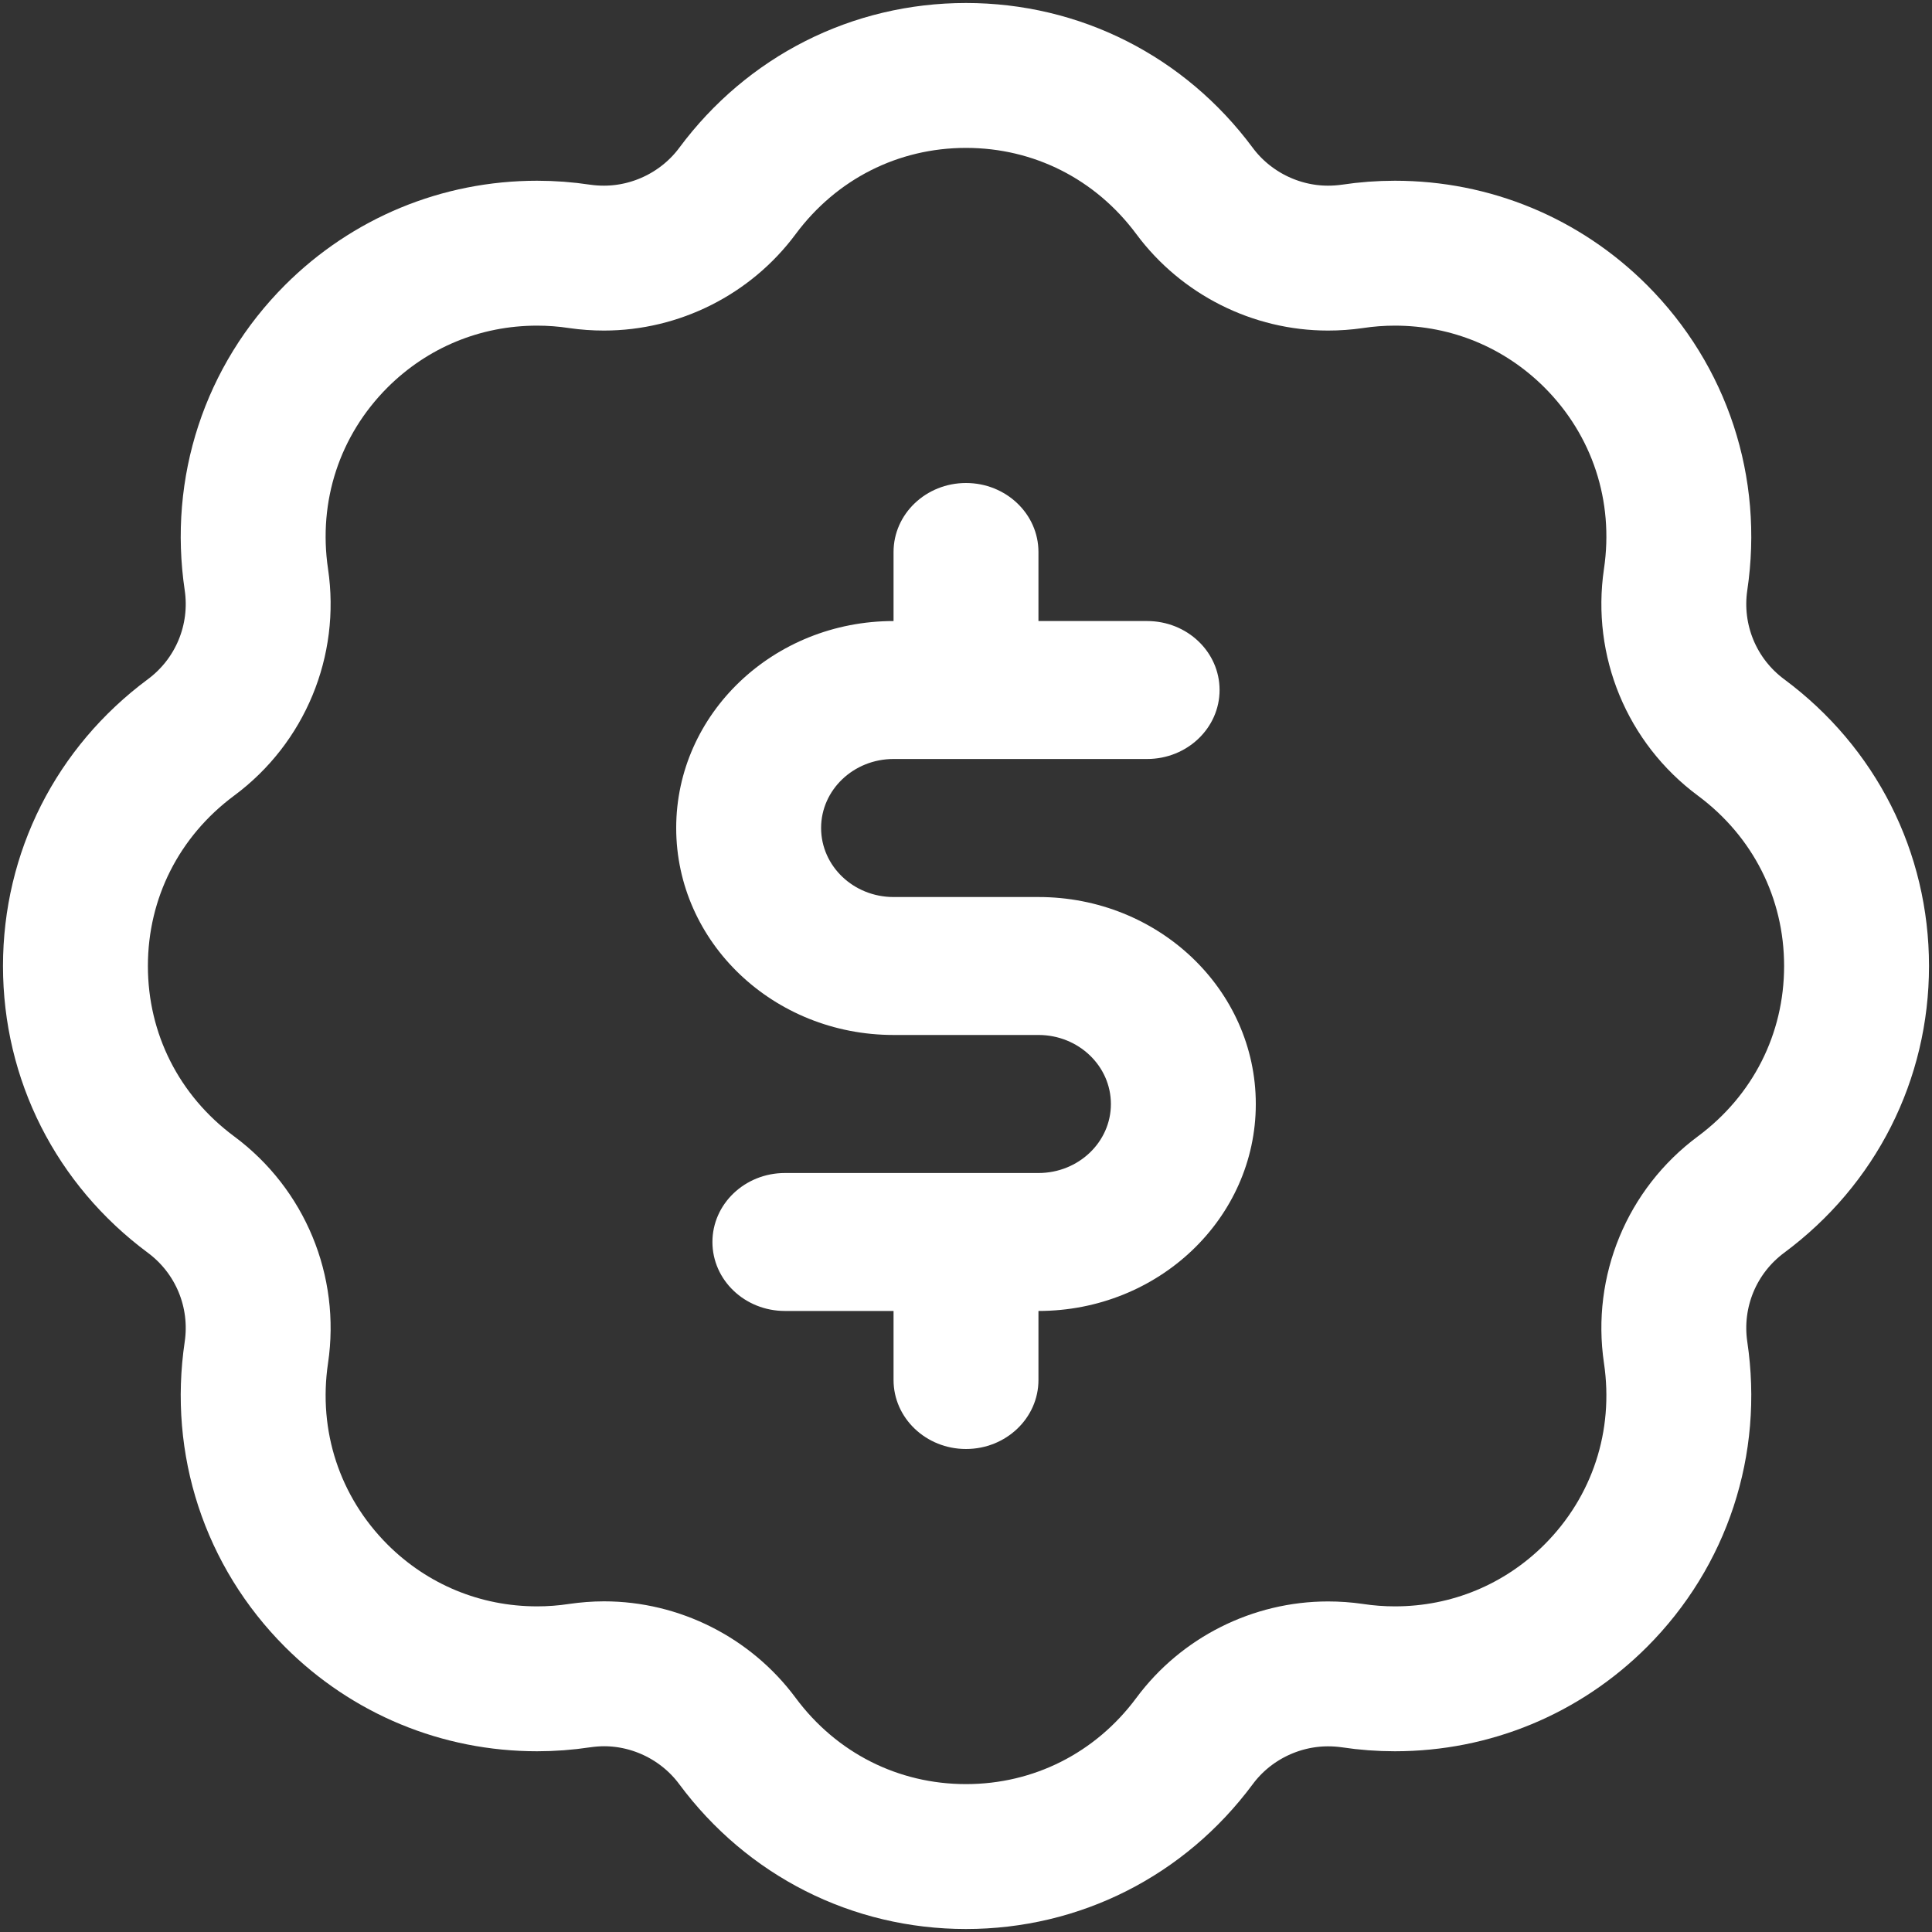
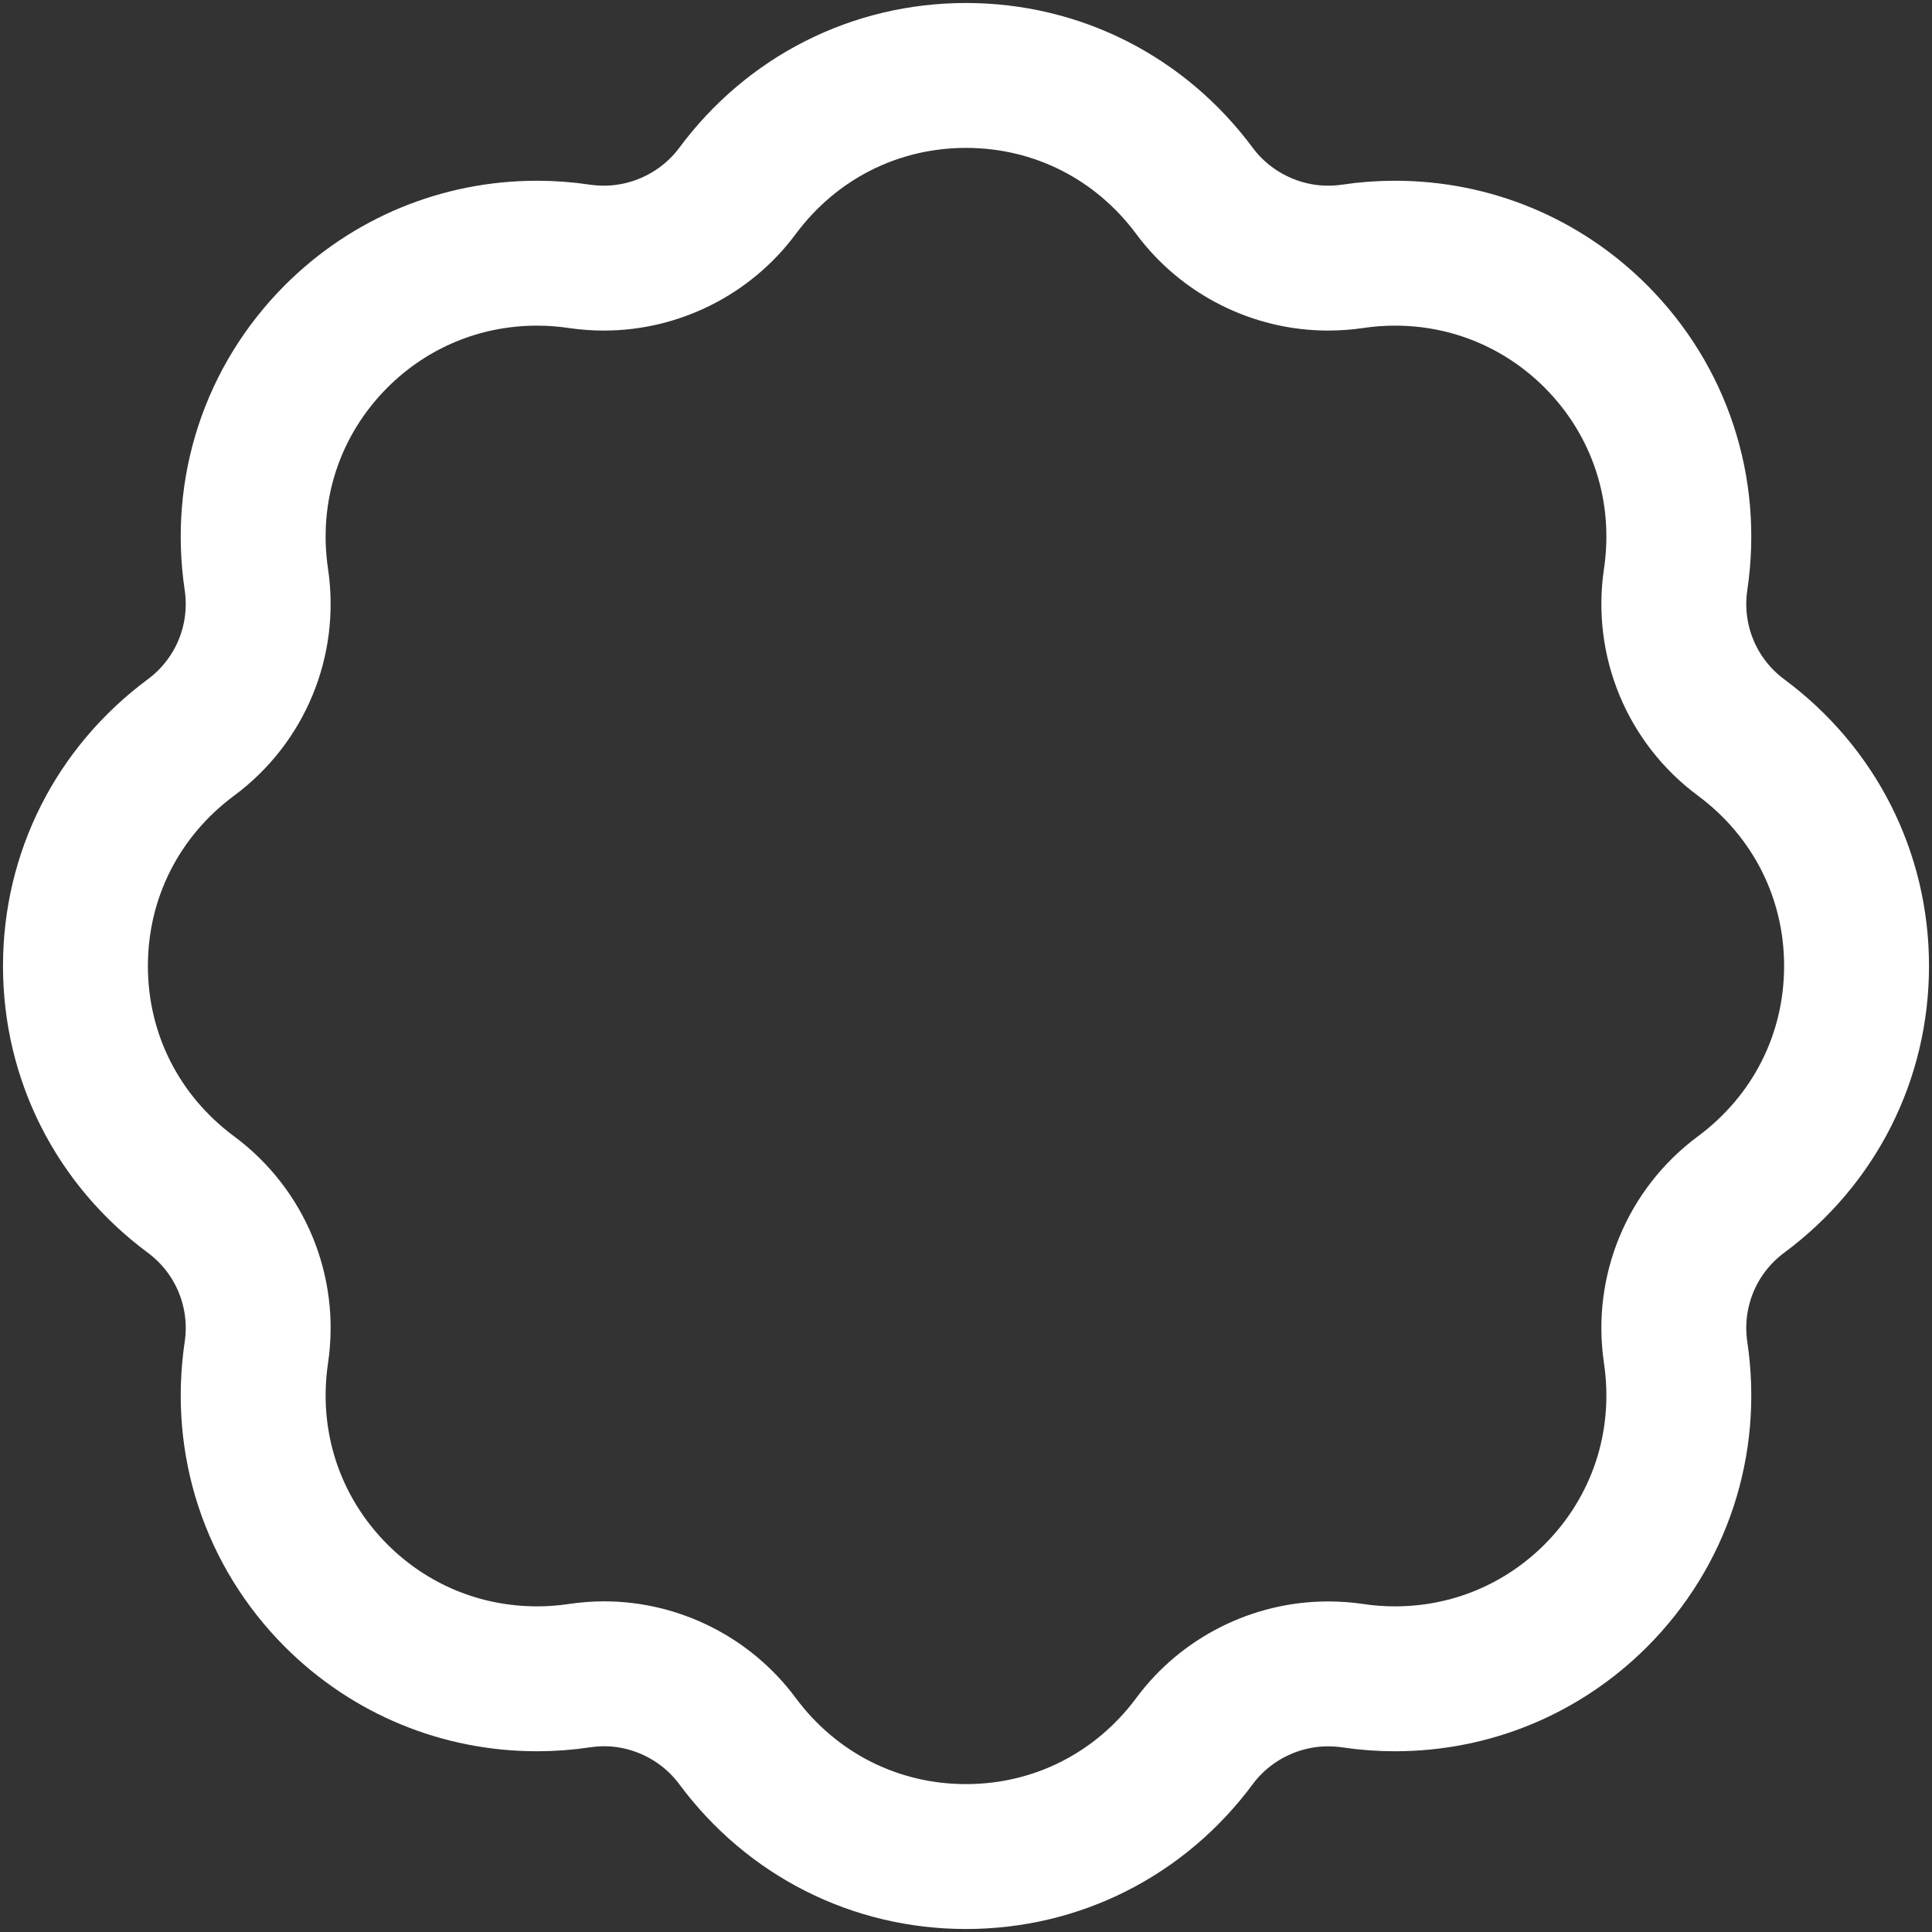
<svg xmlns="http://www.w3.org/2000/svg" width="20" height="20" viewBox="0 0 20 20" fill="none">
  <rect x="0" y="0" width="20" height="20" fill="#333333" stroke="none" />
  <g clip-path="url(#clip0_225_1681)">
    <path d="M10 19.219C9.06 19.219 8.198 18.783 7.634 18.023C7.311 17.587 6.794 17.327 6.253 17.327C6.169 17.327 6.084 17.334 6 17.346C5.855 17.368 5.707 17.379 5.56 17.379C4.774 17.379 4.036 17.073 3.481 16.519C2.817 15.854 2.515 14.936 2.654 14C2.747 13.371 2.488 12.745 1.977 12.366C1.217 11.802 0.781 10.94 0.781 10C0.781 9.06 1.217 8.198 1.977 7.634C2.488 7.255 2.747 6.629 2.654 6C2.515 5.064 2.817 4.146 3.481 3.481C4.036 2.927 4.774 2.621 5.56 2.621C5.707 2.621 5.855 2.632 6 2.654C6.083 2.666 6.168 2.672 6.252 2.672C6.794 2.672 7.311 2.412 7.634 1.977C8.198 1.217 9.06 0.781 10 0.781C10.94 0.781 11.802 1.217 12.366 1.977C12.689 2.412 13.206 2.672 13.747 2.672C13.832 2.672 13.916 2.666 14 2.654C14.145 2.632 14.293 2.621 14.44 2.621C15.226 2.621 15.964 2.927 16.519 3.481C17.183 4.146 17.485 5.064 17.346 6C17.253 6.629 17.512 7.255 18.023 7.634C18.783 8.198 19.219 9.06 19.219 10C19.219 10.94 18.783 11.802 18.023 12.366C17.512 12.745 17.253 13.371 17.346 14C17.485 14.936 17.183 15.854 16.519 16.519C15.964 17.073 15.226 17.379 14.44 17.379C14.44 17.379 14.44 17.379 14.44 17.379C14.293 17.379 14.145 17.368 14 17.346C13.917 17.334 13.832 17.328 13.748 17.328C13.206 17.328 12.689 17.587 12.366 18.023C11.802 18.783 10.94 19.219 10 19.219Z" stroke="white" stroke-width="1.5" stroke-miterlimit="10" stroke-linecap="round" stroke-linejoin="round" />
-     <path fill-rule="evenodd" clipRule="evenodd" d="M10.75 5.714C10.75 5.32 10.414 5 10 5C9.586 5 9.25 5.32 9.25 5.714V6.429C8.007 6.429 7 7.388 7 8.571C7 9.755 8.007 10.714 9.25 10.714H10.75C11.164 10.714 11.5 11.034 11.5 11.429C11.5 11.823 11.164 12.143 10.75 12.143H8.125C7.711 12.143 7.375 12.463 7.375 12.857C7.375 13.252 7.711 13.571 8.125 13.571H9.25V14.286C9.25 14.68 9.586 15 10 15C10.414 15 10.75 14.68 10.75 14.286V13.571C11.993 13.571 13 12.612 13 11.429C13 10.245 11.993 9.286 10.75 9.286H9.25C8.836 9.286 8.5 8.966 8.5 8.571C8.5 8.177 8.836 7.857 9.25 7.857H11.875C12.289 7.857 12.625 7.537 12.625 7.143C12.625 6.748 12.289 6.429 11.875 6.429H10.75V5.714Z" fill="white" />
  </g>
  <defs>
    <clipPath id="clip0_225_1681">
      <rect width="20" height="20" fill="white" />
    </clipPath>
  </defs>
</svg>